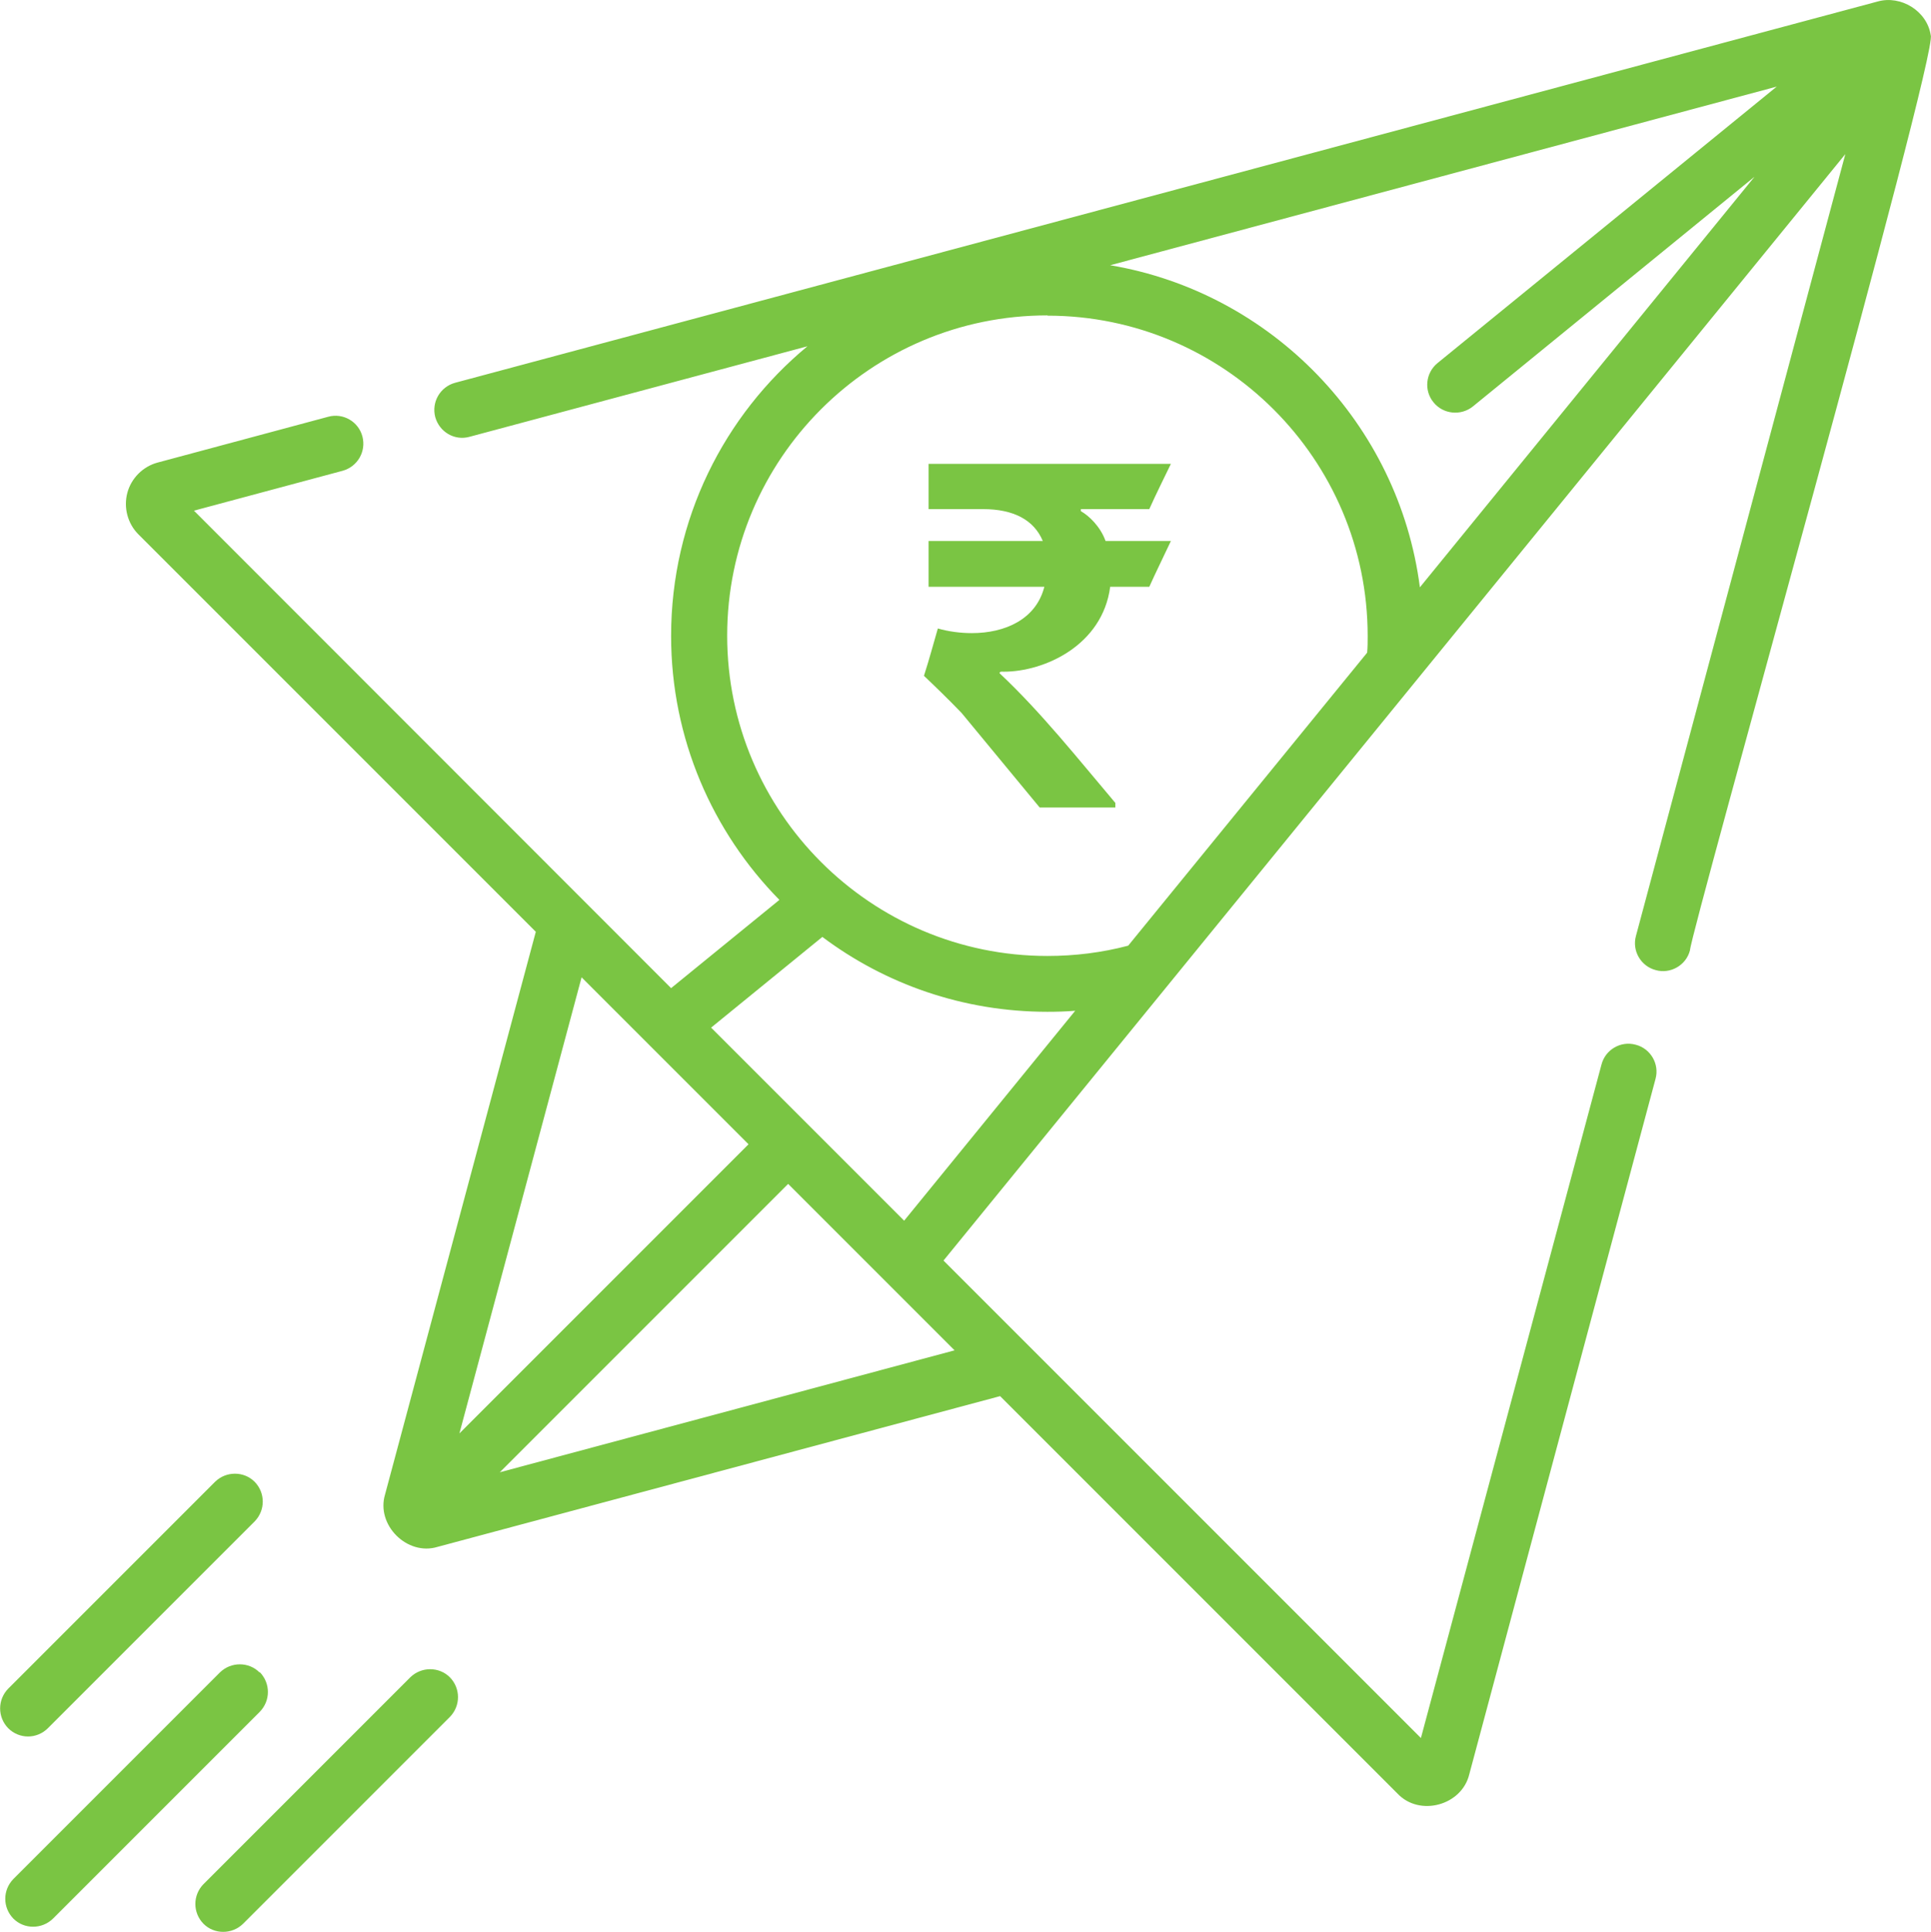
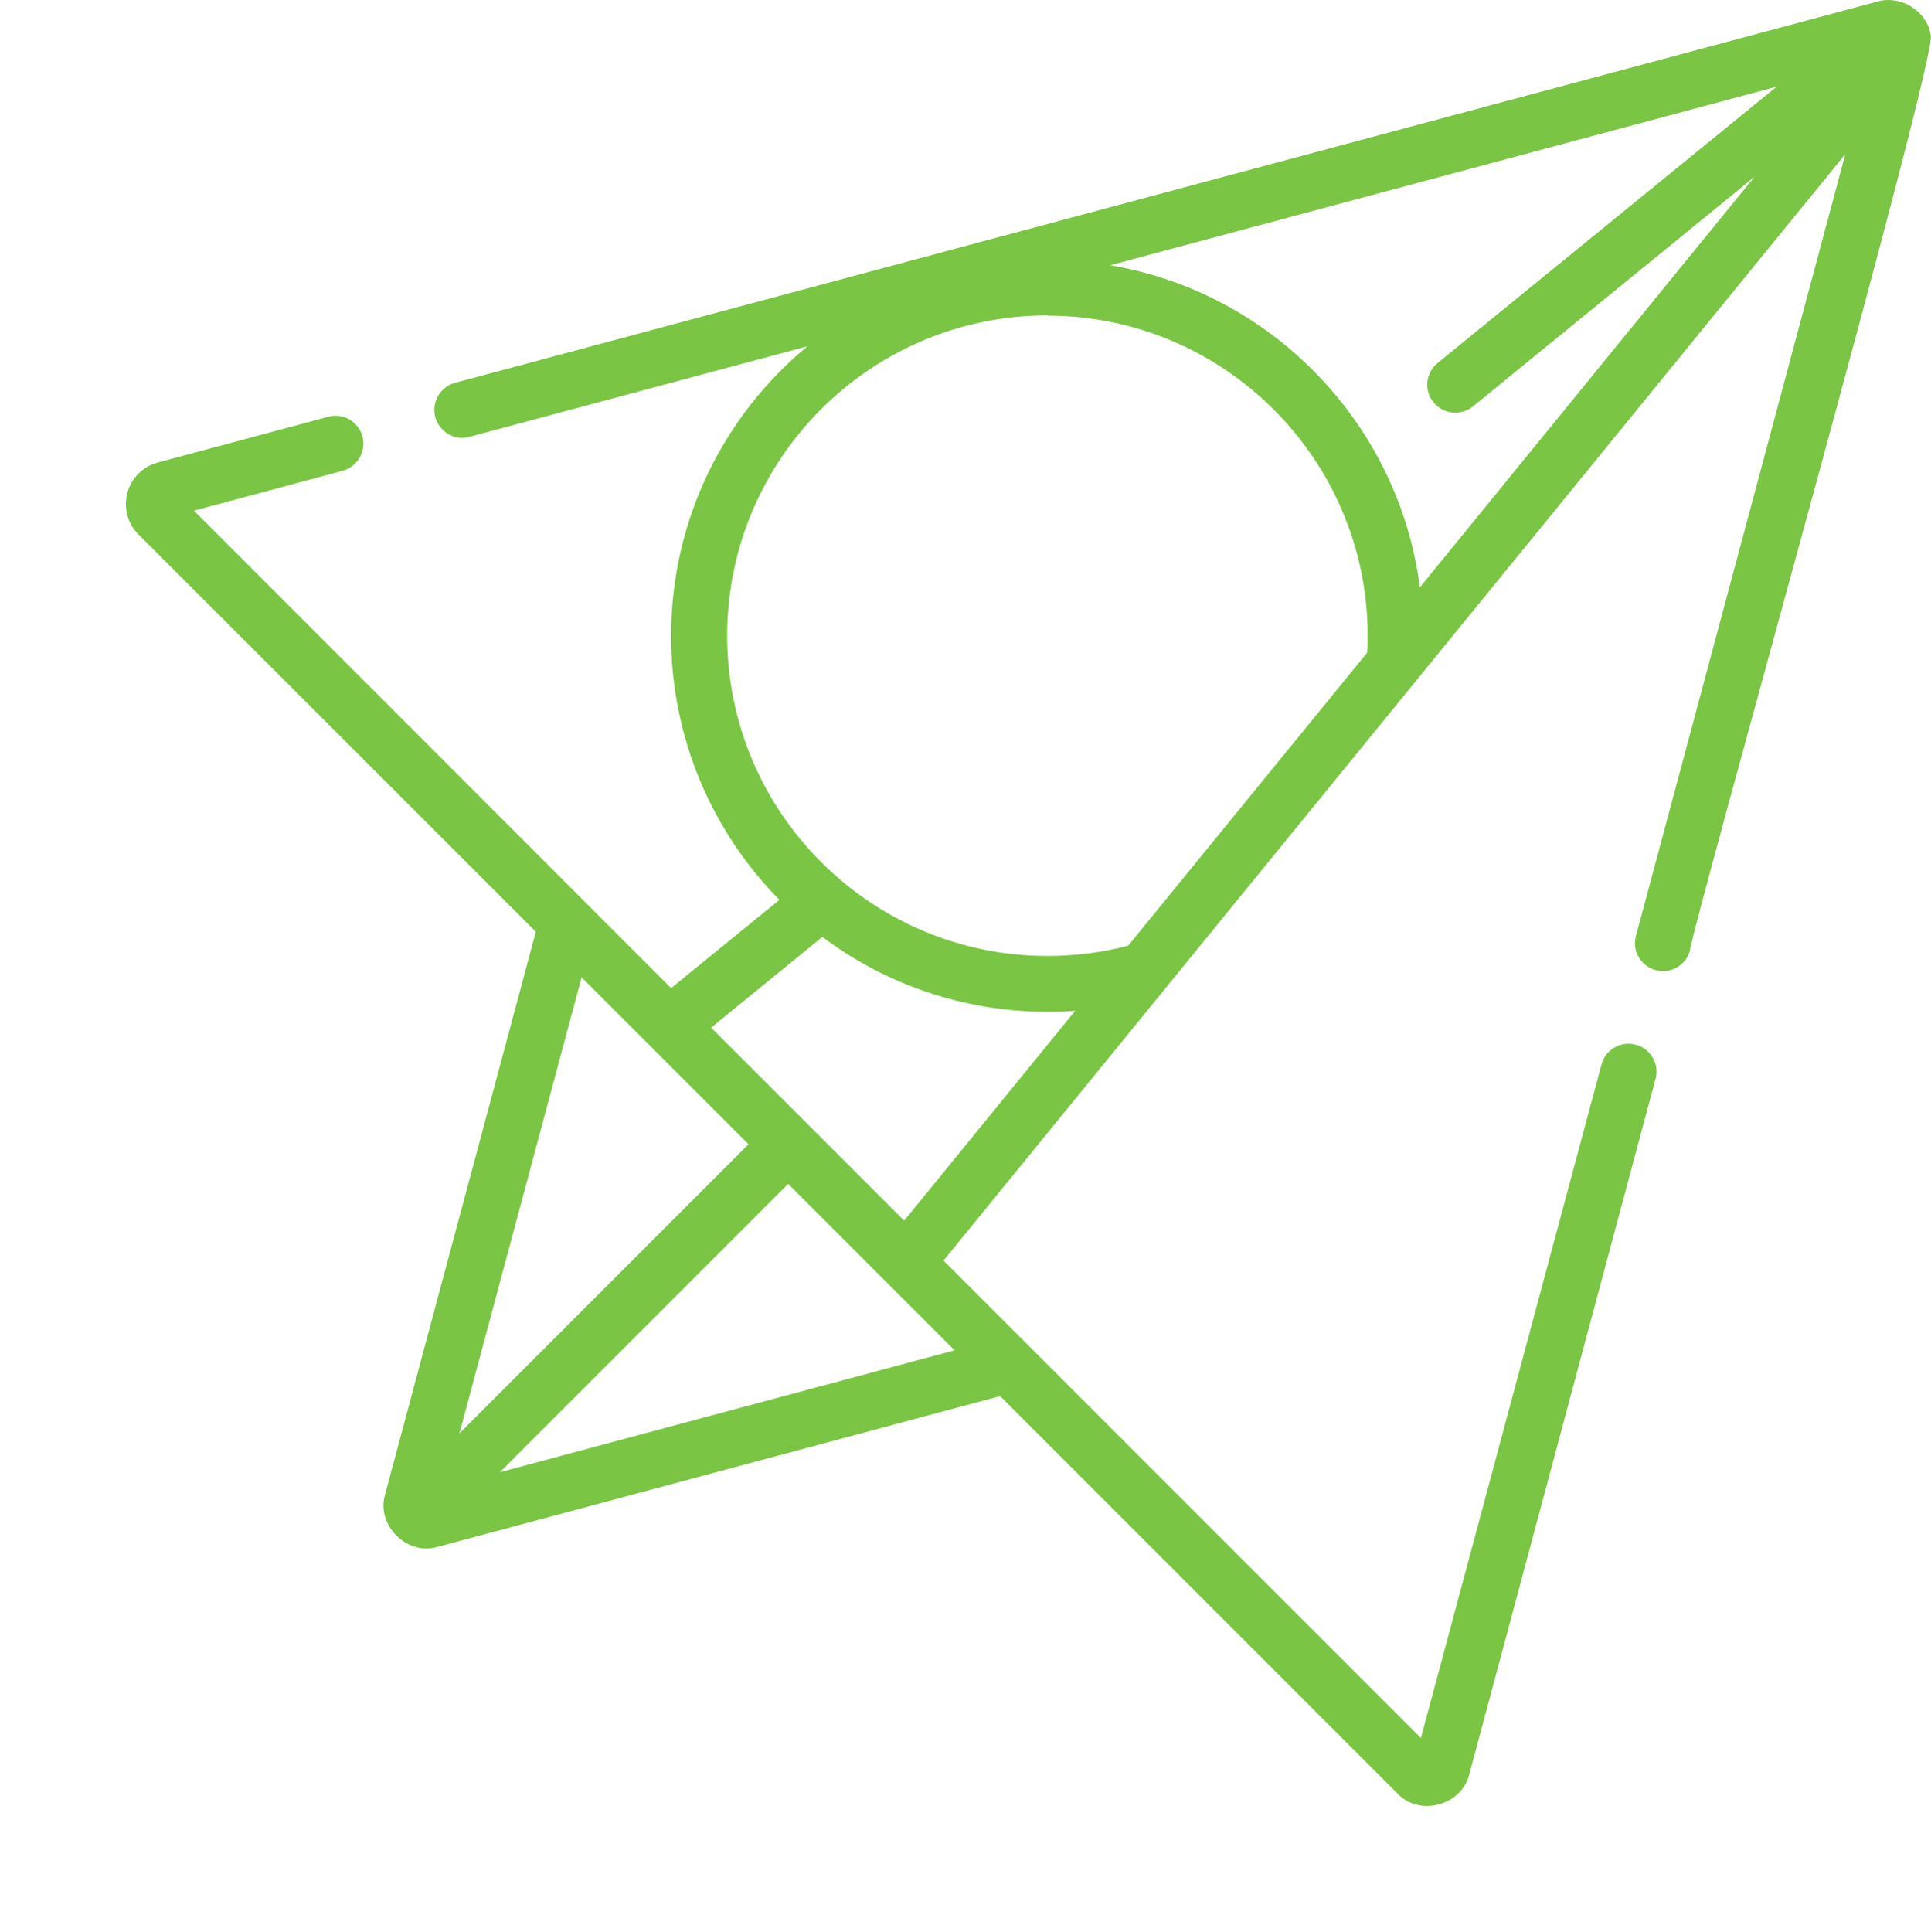
<svg xmlns="http://www.w3.org/2000/svg" id="Layer_2" data-name="Layer 2" viewBox="0 0 75.07 75.1">
  <defs>
    <style>
      .cls-1 {
        fill: #7ac543;
        stroke-width: 0px;
      }
    </style>
  </defs>
  <g id="Layer_1-2" data-name="Layer 1">
    <g>
      <path class="cls-1" d="m75.06,1.37c-.14-.94-1.16-1.57-2.07-1.31L17.69,14.88c-.58.16-.92.75-.77,1.33.16.58.75.93,1.33.77l13.14-3.52c-3.24,2.68-5.3,6.73-5.3,11.26,0,3.99,1.61,7.62,4.21,10.26l-4.21,3.43L7.54,19.85l5.78-1.55c.58-.16.92-.75.77-1.33s-.75-.93-1.33-.77l-6.63,1.78c-.57.15-1.03.61-1.18,1.18-.15.57.01,1.19.43,1.61l15.45,15.45-5.86,21.87c-.36,1.19.86,2.4,2.04,2.04l21.87-5.86,15.45,15.45c.86.91,2.5.46,2.79-.75l7.24-27.03c.16-.58-.19-1.18-.77-1.33-.58-.16-1.18.19-1.33.77l-7.02,26.18-18.56-18.56L71.74,5.99l-8.14,30.39c-.16.58.19,1.18.77,1.33.56.16,1.18-.18,1.33-.77.03-.72,9.66-34.87,9.36-35.57h0Zm-5.98,1.99l-13.19,10.75c-.47.38-.54,1.07-.16,1.53.38.47,1.07.53,1.53.16l10.95-8.93-13.01,15.96c-.82-6.36-5.76-11.46-12.04-12.52l25.9-6.94Zm-28.36,8.91c6.86,0,12.45,5.58,12.45,12.45,0,.22,0,.43-.02.65l-9.29,11.39c-1.02.27-2.08.4-3.14.4-6.86,0-12.45-5.58-12.45-12.45s5.58-12.45,12.45-12.45Zm-11.62,32.21l-11.24,11.24,4.75-17.73,6.49,6.49Zm-9.67,12.75l11.21-11.21,6.47,6.47-17.68,4.74Zm8.21-17.28l4.33-3.53c2.44,1.83,5.47,2.91,8.75,2.91.36,0,.72-.01,1.08-.04l-6.65,8.16-7.5-7.5Z" />
-       <path class="cls-1" d="m15.95,65.2l-8.04,8.04c-.42.43-.42,1.11,0,1.54.42.42,1.11.42,1.54,0l8.04-8.04c.42-.43.42-1.11,0-1.54-.42-.42-1.11-.42-1.54,0Z" />
-       <path class="cls-1" d="m1.09,67.5c.28,0,.56-.11.77-.32l8.04-8.04c.42-.43.42-1.11,0-1.54-.42-.42-1.11-.42-1.54,0L.32,65.64c-.42.43-.42,1.11,0,1.54.21.21.49.32.77.32Z" />
-       <path class="cls-1" d="m10.09,65.01c-.42-.42-1.11-.42-1.54,0L.52,73.04c-.42.43-.42,1.11,0,1.54.42.42,1.11.42,1.54,0l8.04-8.04c.42-.43.42-1.11,0-1.54Z" />
-       <path class="cls-1" d="m44.68,22.81h-1.52c-.3,2.28-2.56,3.3-4.14,3.3-.06,0-.16-.02-.16.06,1.62,1.52,3.06,3.34,4.5,5.04v.18h-2.94l-3.04-3.68c-.5-.52-1.12-1.12-1.46-1.44.2-.62.36-1.22.54-1.84.42.12.88.18,1.32.18,1.3,0,2.5-.54,2.82-1.8h-4.5v-1.78h4.44c-.34-.82-1.14-1.24-2.32-1.24h-2.12v-1.76h9.42c-.28.58-.58,1.18-.84,1.76h-2.66v.08c.32.18.76.6.96,1.16h2.54c-.28.6-.58,1.2-.84,1.78Z" />
    </g>
  </g>
</svg>